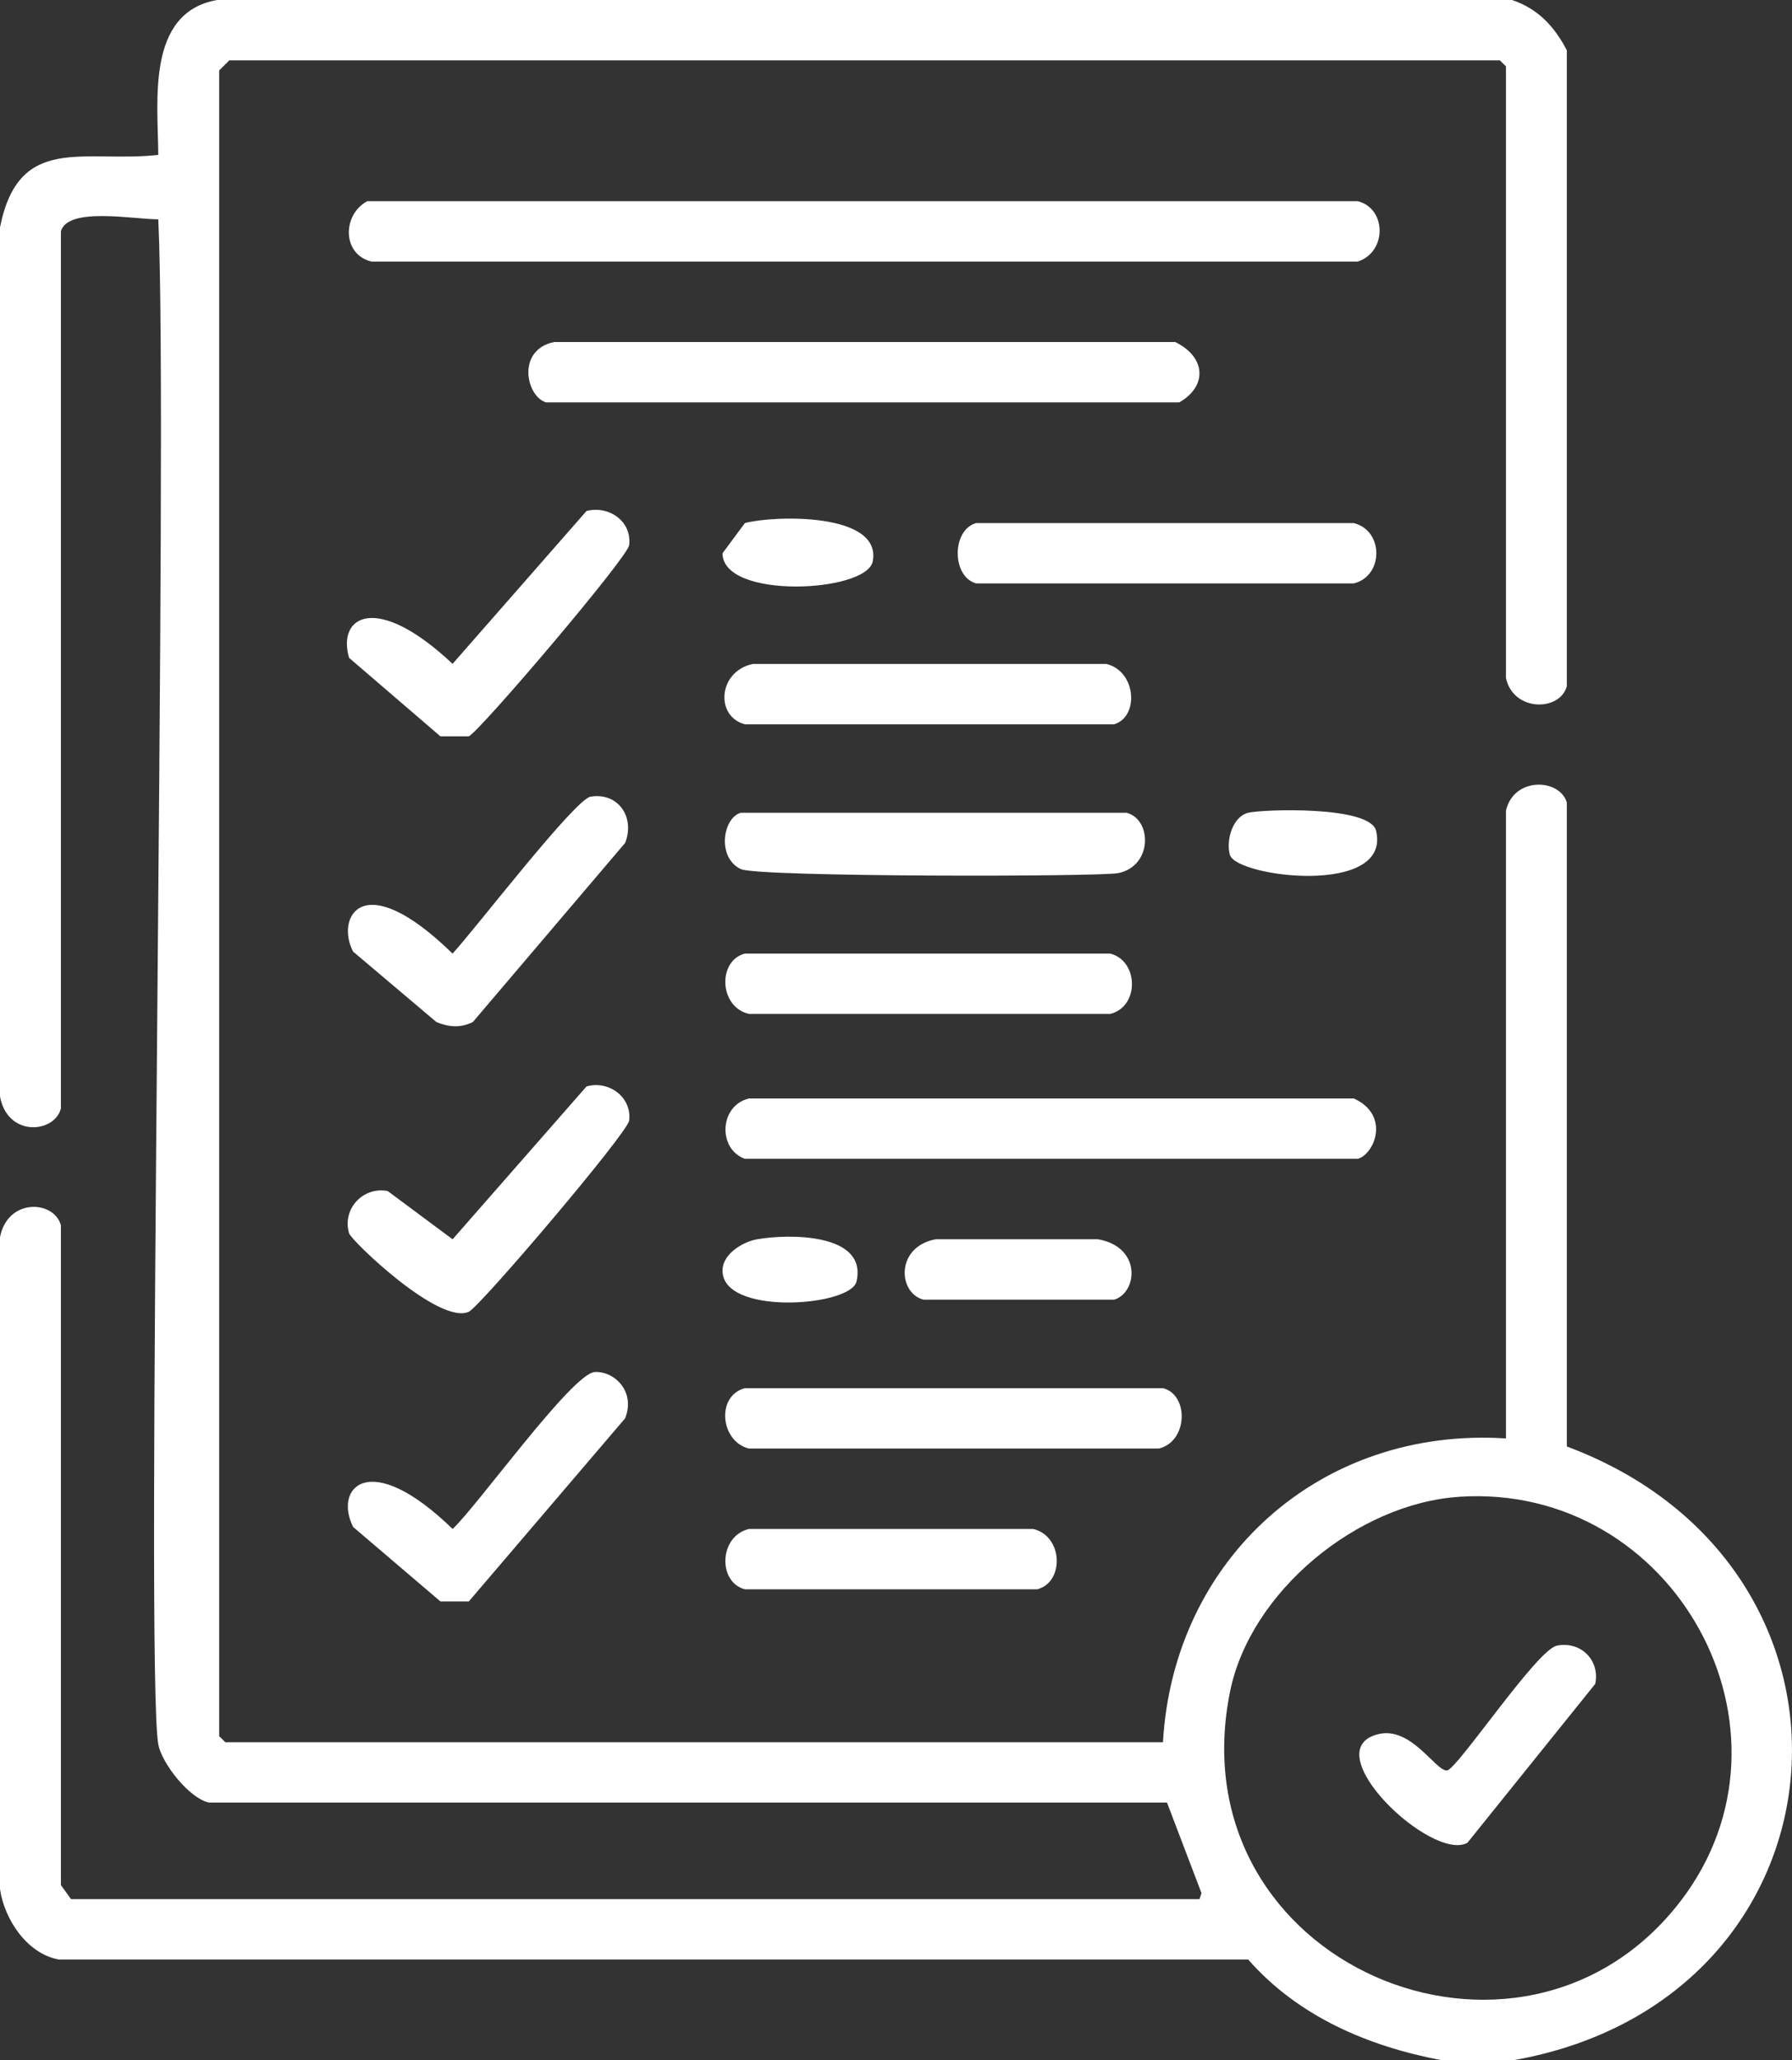
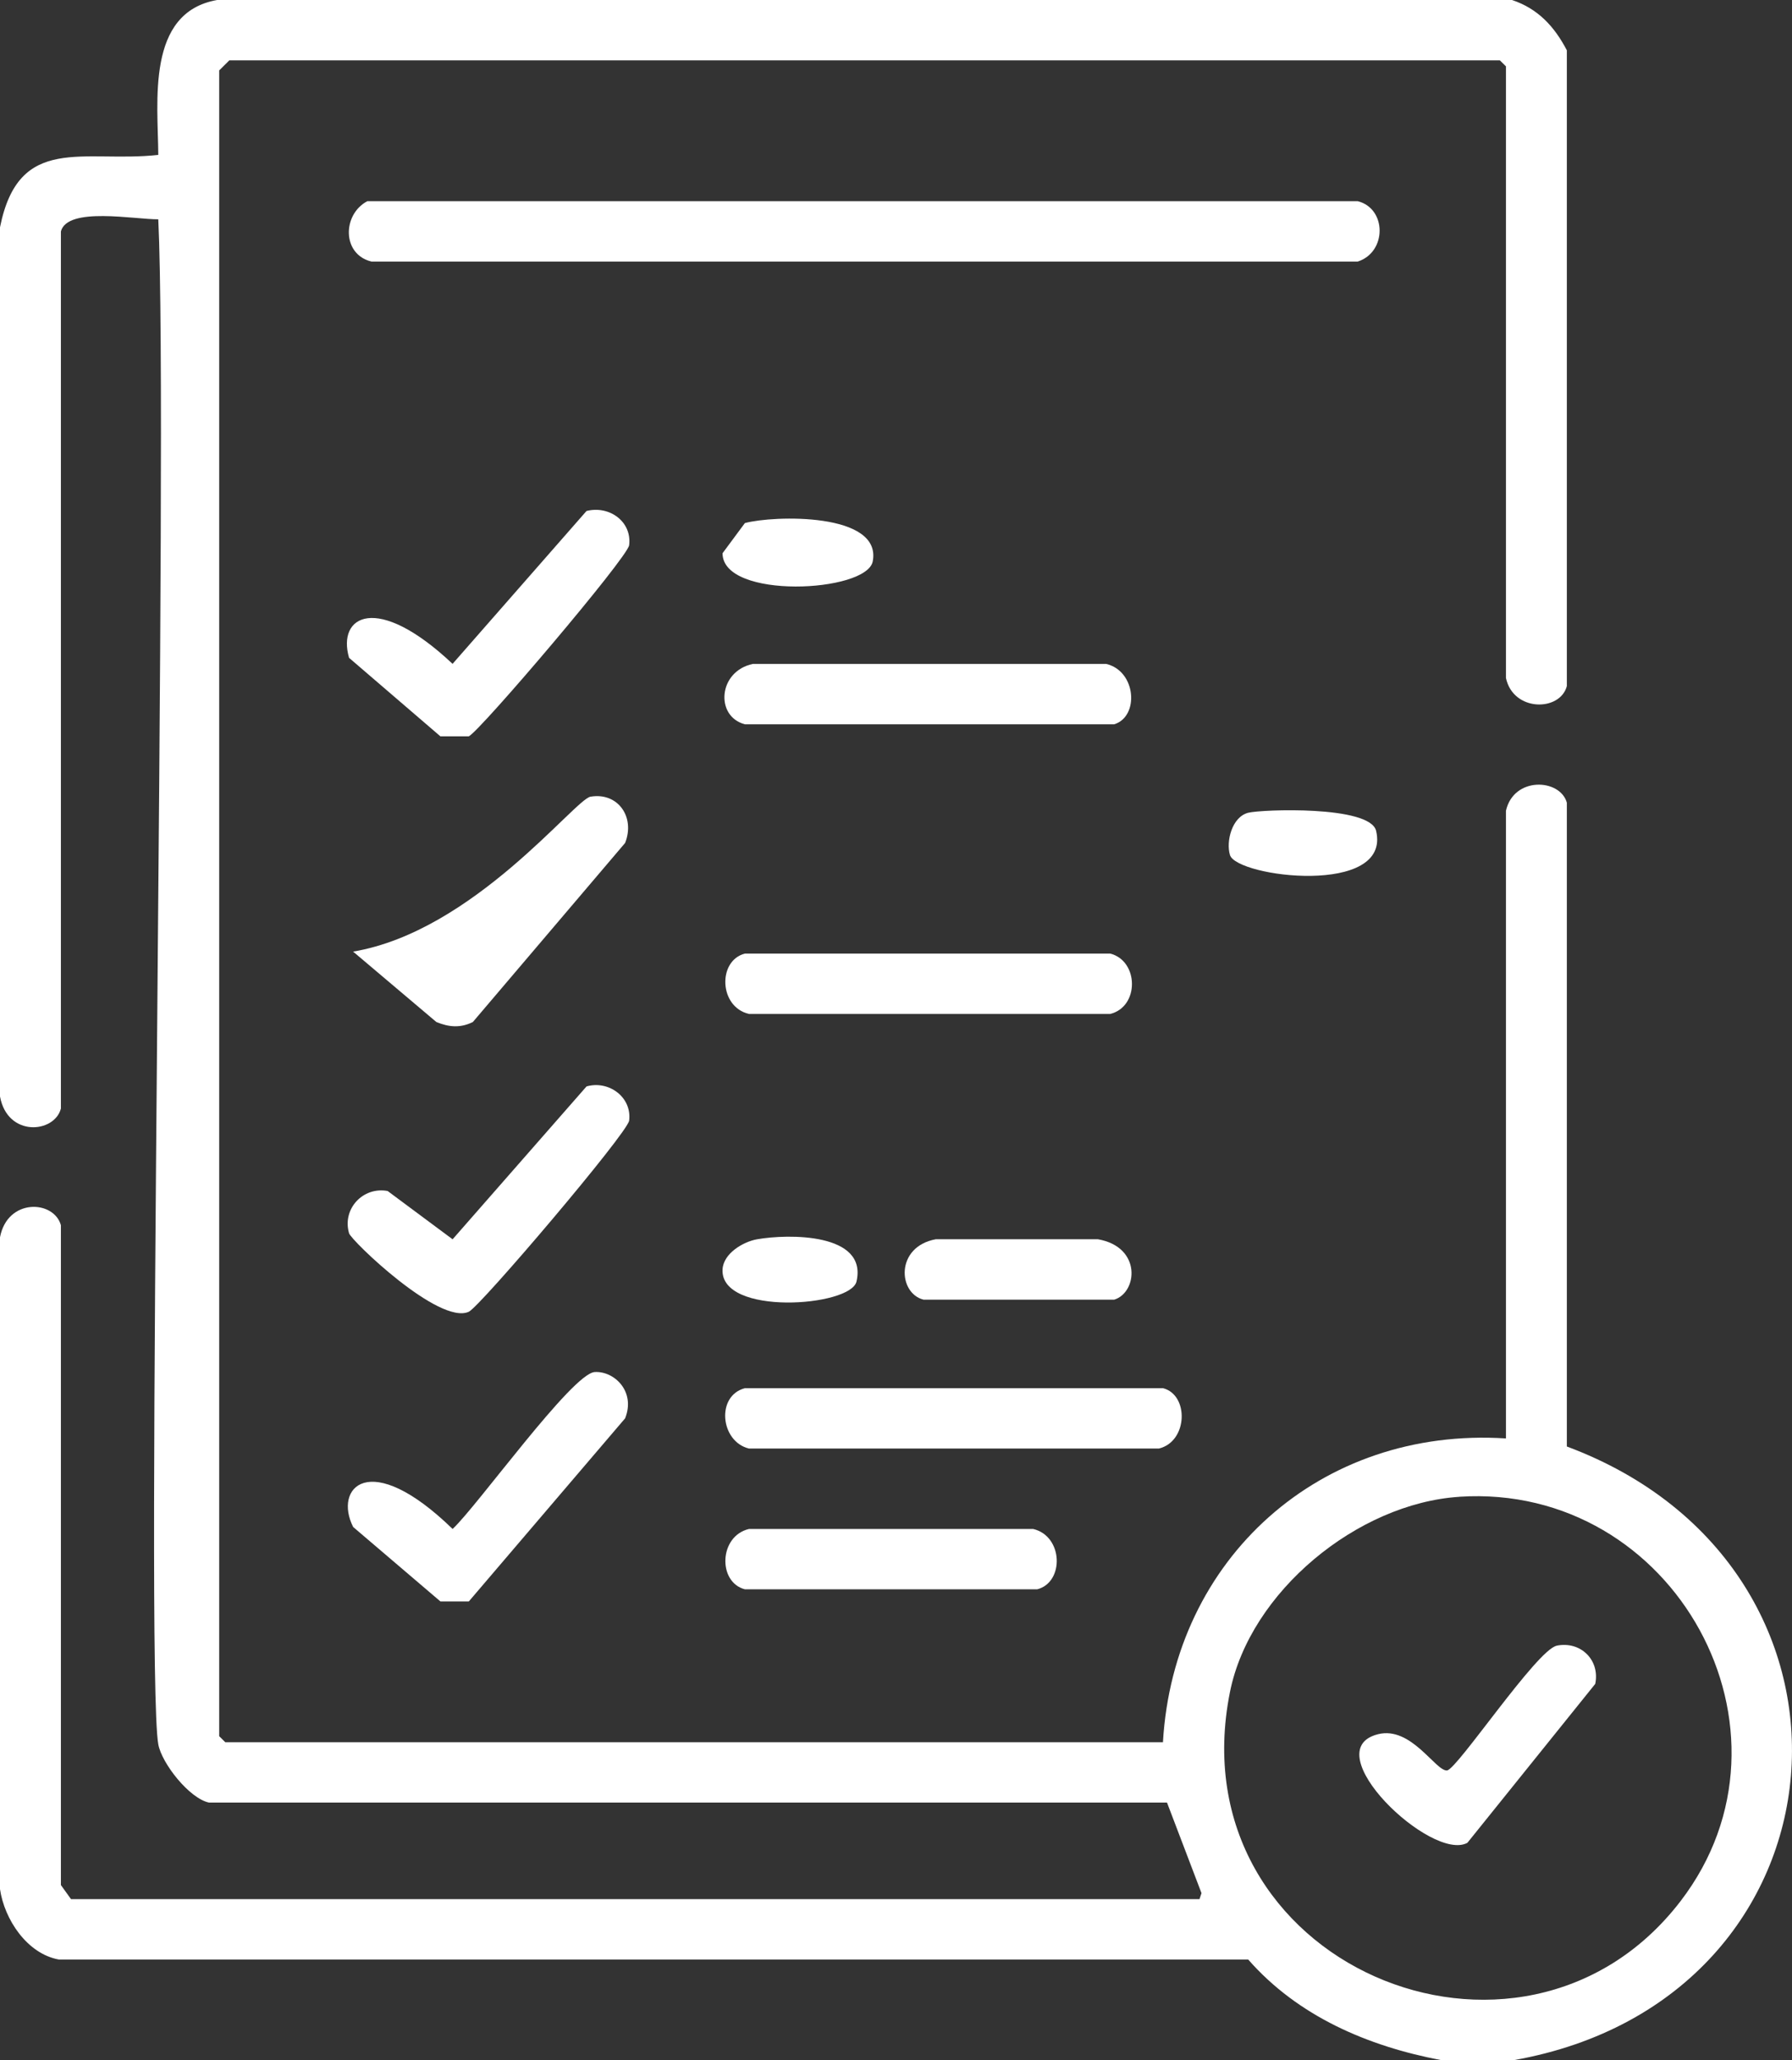
<svg xmlns="http://www.w3.org/2000/svg" width="67" height="77" viewBox="0 0 67 77" fill="none">
  <rect x="0" y="0" width="67" height="77" fill="#333333" stroke="none" />
  <g clip-path="url(#clip0_2204_4484)">
    <path d="M56.609 77H53.878C51.145 76.482 48.531 75.365 46.668 73.241H2.2C1.008 73.026 0.162 71.734 0 70.609V46.246C0.278 44.776 2.013 44.85 2.277 45.794V70.458C2.403 70.633 2.53 70.81 2.656 70.985H44.847C44.871 70.91 44.898 70.834 44.922 70.76C44.492 69.632 44.062 68.503 43.633 67.376H7.816C7.074 67.219 6.044 65.902 5.918 65.196C5.418 62.39 6.302 16.252 5.918 8.197C5.042 8.205 2.524 7.715 2.277 8.649V41.434C2.038 42.358 0.28 42.515 0 40.982V8.497C0.702 4.977 3.12 6.096 5.918 5.79C5.908 3.817 5.45 0.468 8.118 0H56.532C57.495 0.321 58.113 0.982 58.582 1.881V25.643C58.334 26.599 56.578 26.615 56.305 25.341V2.481L56.078 2.256H8.574C8.449 2.381 8.321 2.507 8.195 2.632V64.893L8.422 65.118H43.481C43.876 58.261 49.371 53.318 56.305 53.764V30.304C56.595 29.014 58.33 29.098 58.582 30.002V54.066C70.725 58.594 69.437 74.72 56.609 77ZM54.561 55.946C50.757 56.193 46.739 59.492 45.987 63.239C43.943 73.416 56.874 78.824 62.833 71.059C67.71 64.704 62.614 55.42 54.561 55.944V55.946Z" fill="white" />
    <path d="M13.734 7.52H50.765C51.852 7.795 51.856 9.425 50.765 9.776H13.886C12.777 9.505 12.799 8.012 13.734 7.52Z" fill="white" />
-     <path d="M20.718 12.784H43.939C45.095 13.347 45.146 14.438 44.091 15.04H20.416C19.663 14.811 19.305 13.072 20.72 12.784H20.718Z" fill="white" />
    <path d="M21.929 19.099C22.787 18.884 23.631 19.499 23.523 20.377C23.466 20.839 17.951 27.32 17.528 27.521H16.465L13.051 24.588C12.597 23.023 14.073 22.131 16.921 24.813C18.59 22.908 20.261 21.003 21.929 19.099Z" fill="white" />
    <path d="M27.85 19.551C28.912 19.262 32.978 19.143 32.631 20.98C32.41 22.153 27.011 22.42 27.015 20.678C27.292 20.302 27.57 19.927 27.85 19.551Z" fill="white" />
-     <path d="M36.5 19.551H50.613C51.741 19.826 51.741 21.532 50.613 21.807H36.5C35.577 21.56 35.577 19.798 36.5 19.551Z" fill="white" />
    <path d="M28.152 24.815H41.356C42.489 25.078 42.599 26.786 41.66 27.071H27.848C26.729 26.778 26.847 25.084 28.152 24.815Z" fill="white" />
-     <path d="M22.082 29.777C23.106 29.606 23.755 30.541 23.372 31.507C21.474 33.737 19.578 35.969 17.68 38.199C17.216 38.431 16.782 38.394 16.314 38.199C15.276 37.321 14.24 36.446 13.202 35.568C12.541 34.316 13.52 32.323 16.92 35.642C17.699 34.812 21.486 29.876 22.08 29.777H22.082Z" fill="white" />
-     <path d="M27.698 30.378H42.116C43.081 30.623 43.095 32.373 41.812 32.634C41.118 32.775 28.335 32.785 27.698 32.484C26.798 32.058 27.017 30.575 27.698 30.378Z" fill="white" />
+     <path d="M22.082 29.777C23.106 29.606 23.755 30.541 23.372 31.507C21.474 33.737 19.578 35.969 17.68 38.199C17.216 38.431 16.782 38.394 16.314 38.199C15.276 37.321 14.24 36.446 13.202 35.568C17.699 34.812 21.486 29.876 22.08 29.777H22.082Z" fill="white" />
    <path d="M46.67 30.378C47.16 30.254 51.225 30.097 51.451 31.055C52.024 33.506 46.236 32.789 45.986 31.957C45.834 31.451 46.059 30.533 46.67 30.378Z" fill="white" />
    <path d="M27.85 35.642H41.509C42.58 35.913 42.606 37.629 41.509 37.898H28.002C26.875 37.635 26.828 35.905 27.85 35.642Z" fill="white" />
    <path d="M21.93 40.607C22.757 40.37 23.631 41.006 23.523 41.884C23.467 42.346 17.954 48.832 17.528 49.029C16.419 49.539 13.128 46.365 13.051 46.096C12.786 45.185 13.572 44.344 14.493 44.516C15.302 45.117 16.111 45.72 16.922 46.321C18.59 44.416 20.261 42.511 21.93 40.607Z" fill="white" />
-     <path d="M28.003 41.057H50.616C51.986 41.679 51.396 43.132 50.768 43.313H27.851C26.829 42.947 26.89 41.324 28.003 41.057Z" fill="white" />
    <path d="M28.304 46.321C29.472 46.114 32.445 46.079 32.023 47.9C31.804 48.844 26.926 49.197 27.015 47.448C27.045 46.847 27.789 46.411 28.304 46.321Z" fill="white" />
    <path d="M34.983 46.32H41.054C42.7 46.612 42.526 48.313 41.66 48.577H34.527C33.572 48.334 33.471 46.602 34.983 46.32Z" fill="white" />
    <path d="M22.234 51.283C22.96 51.237 23.775 52.005 23.372 53.013C21.423 55.294 19.477 57.576 17.529 59.856H16.466C15.379 58.928 14.29 58.002 13.204 57.074C12.468 55.619 13.79 54.106 16.922 57.148C17.835 56.306 21.389 51.336 22.234 51.283Z" fill="white" />
    <path d="M27.851 51.886H43.483C44.458 52.133 44.418 53.877 43.331 54.142H28.003C26.934 53.885 26.76 52.171 27.851 51.886Z" fill="white" />
    <path d="M28.003 57.148H38.627C39.754 57.411 39.801 59.141 38.779 59.404H27.852C26.829 59.141 26.877 57.411 28.005 57.148H28.003Z" fill="white" />
    <path d="M58.203 61.51C59.099 61.329 59.827 62.05 59.644 62.938C58.05 64.919 56.457 66.898 54.863 68.879C53.525 69.609 49.131 65.415 51.524 64.819C52.771 64.507 53.683 66.221 54.105 66.173C54.482 66.129 57.462 61.66 58.203 61.512V61.51Z" fill="white" />
  </g>
  <defs>
    <clipPath id="clip0_2204_4484">
      <rect width="67" height="77" fill="white" />
    </clipPath>
  </defs>
</svg>